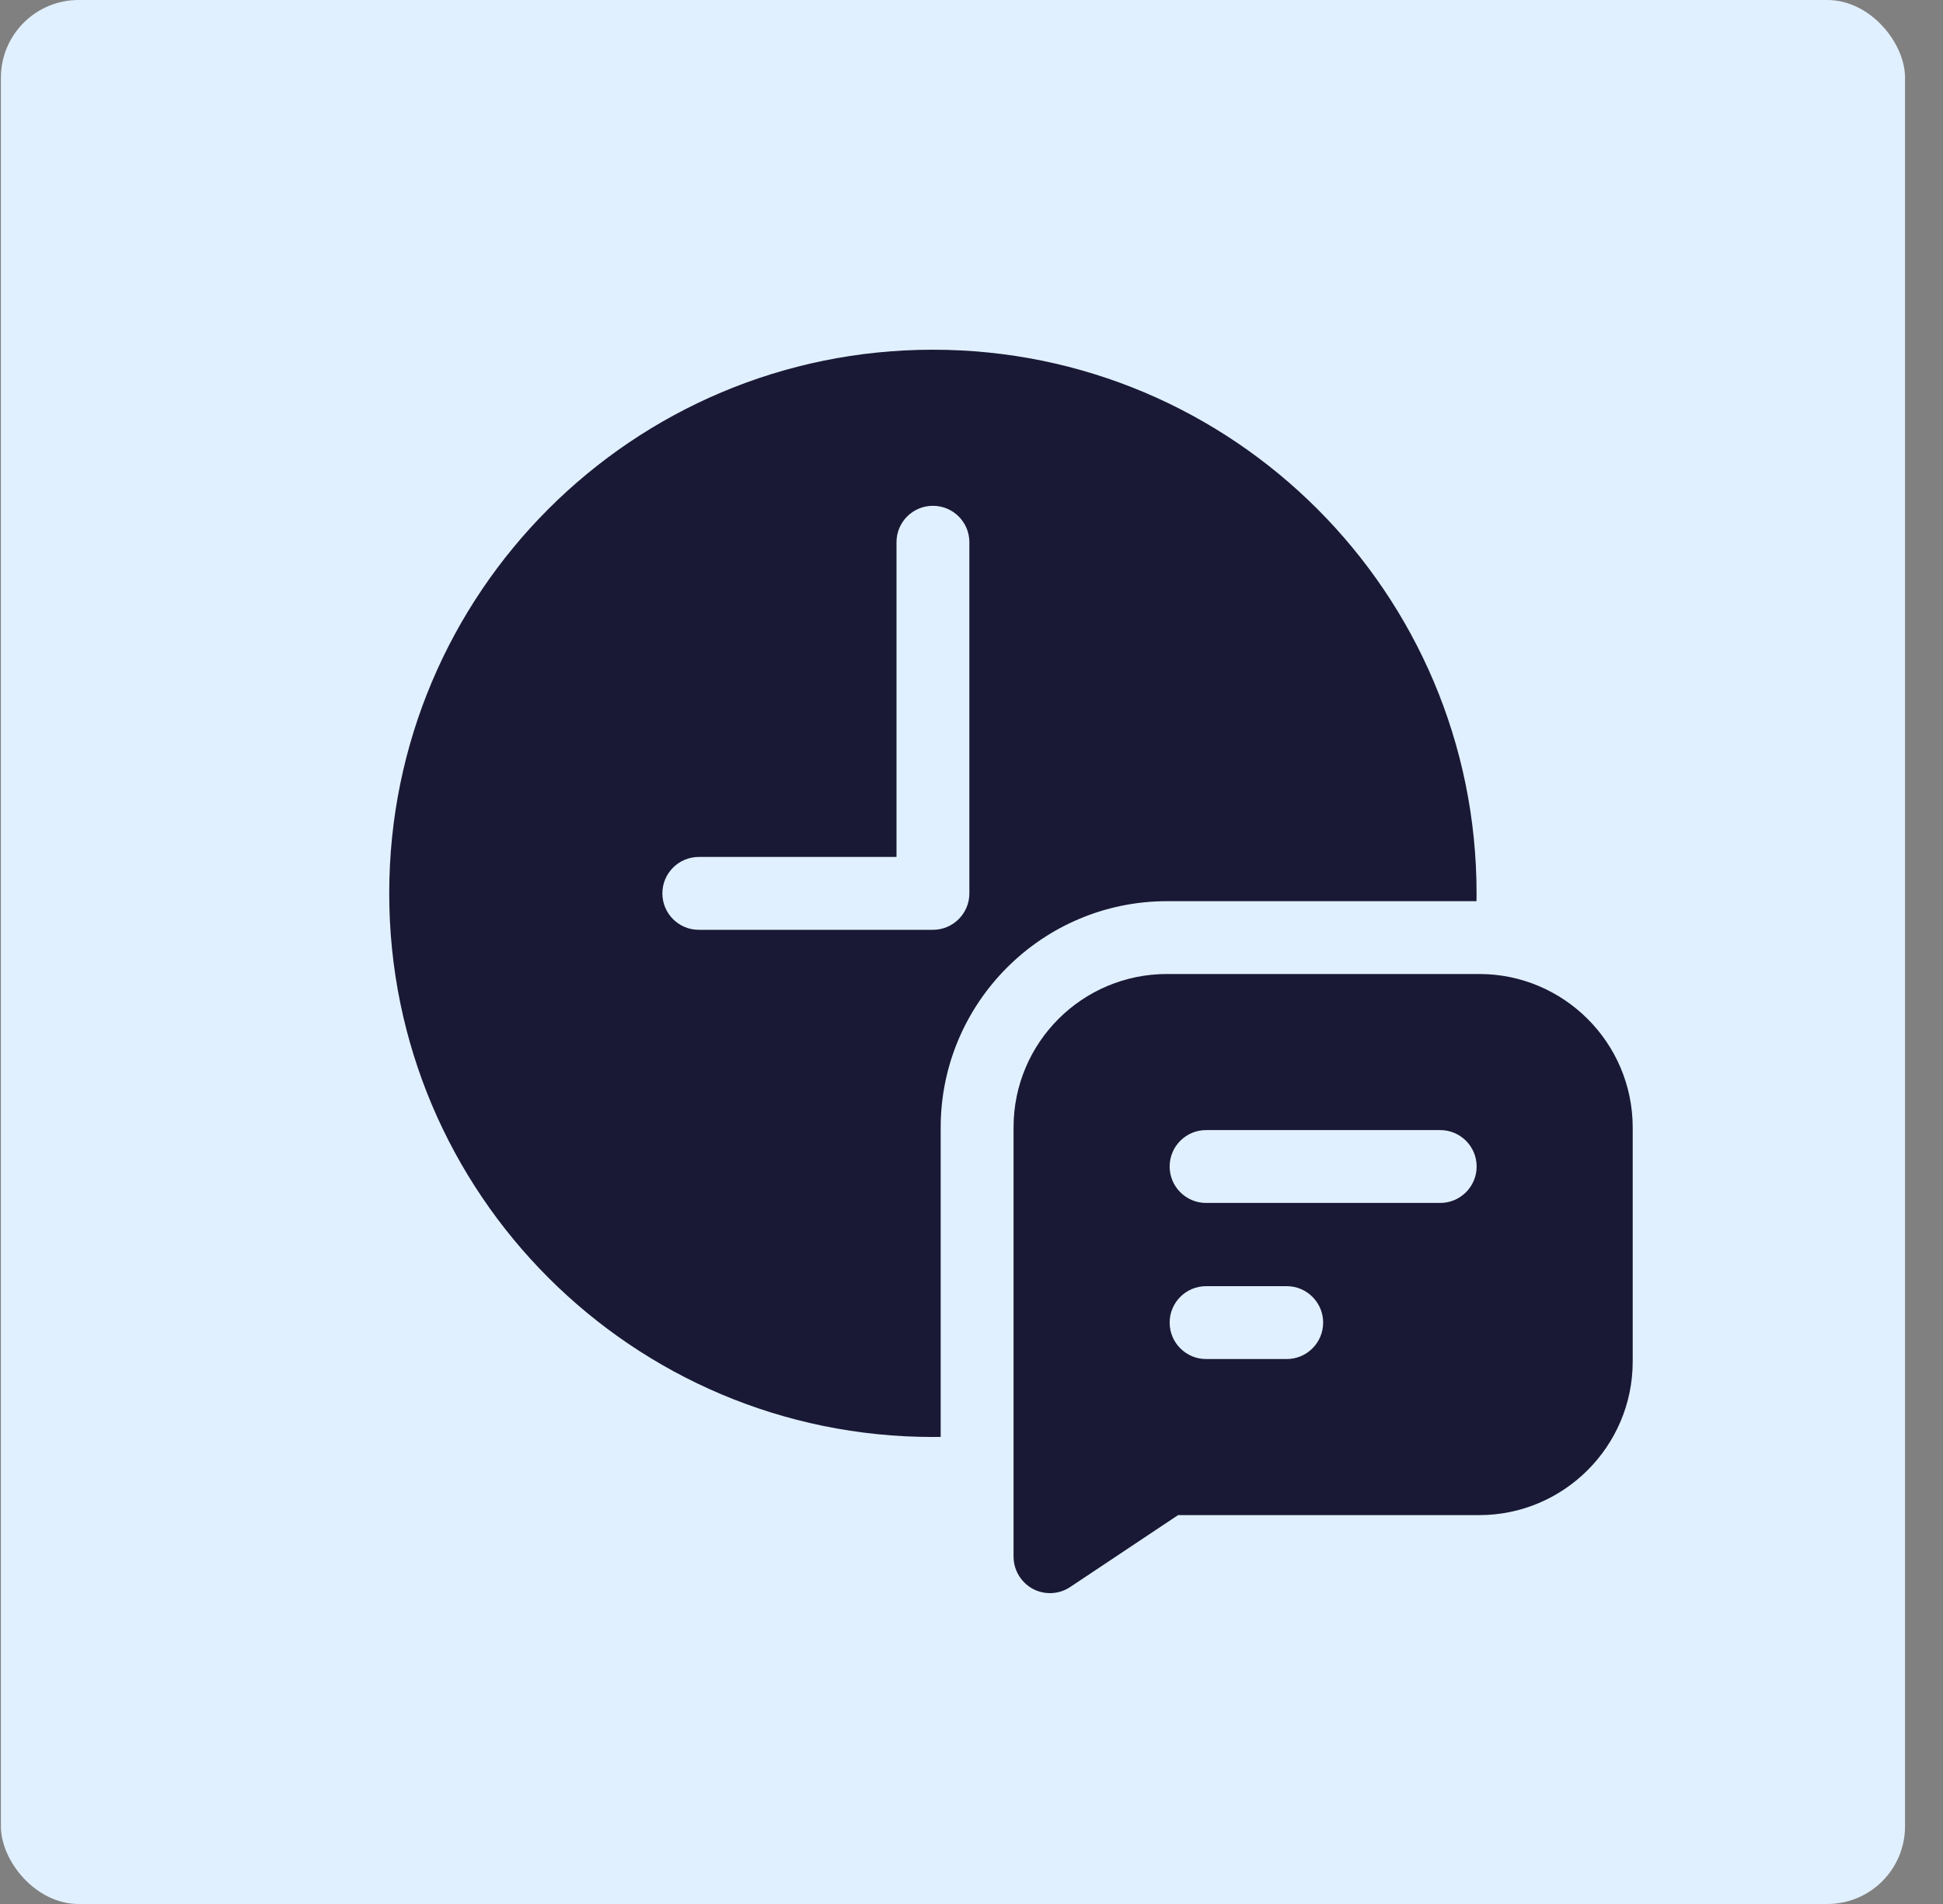
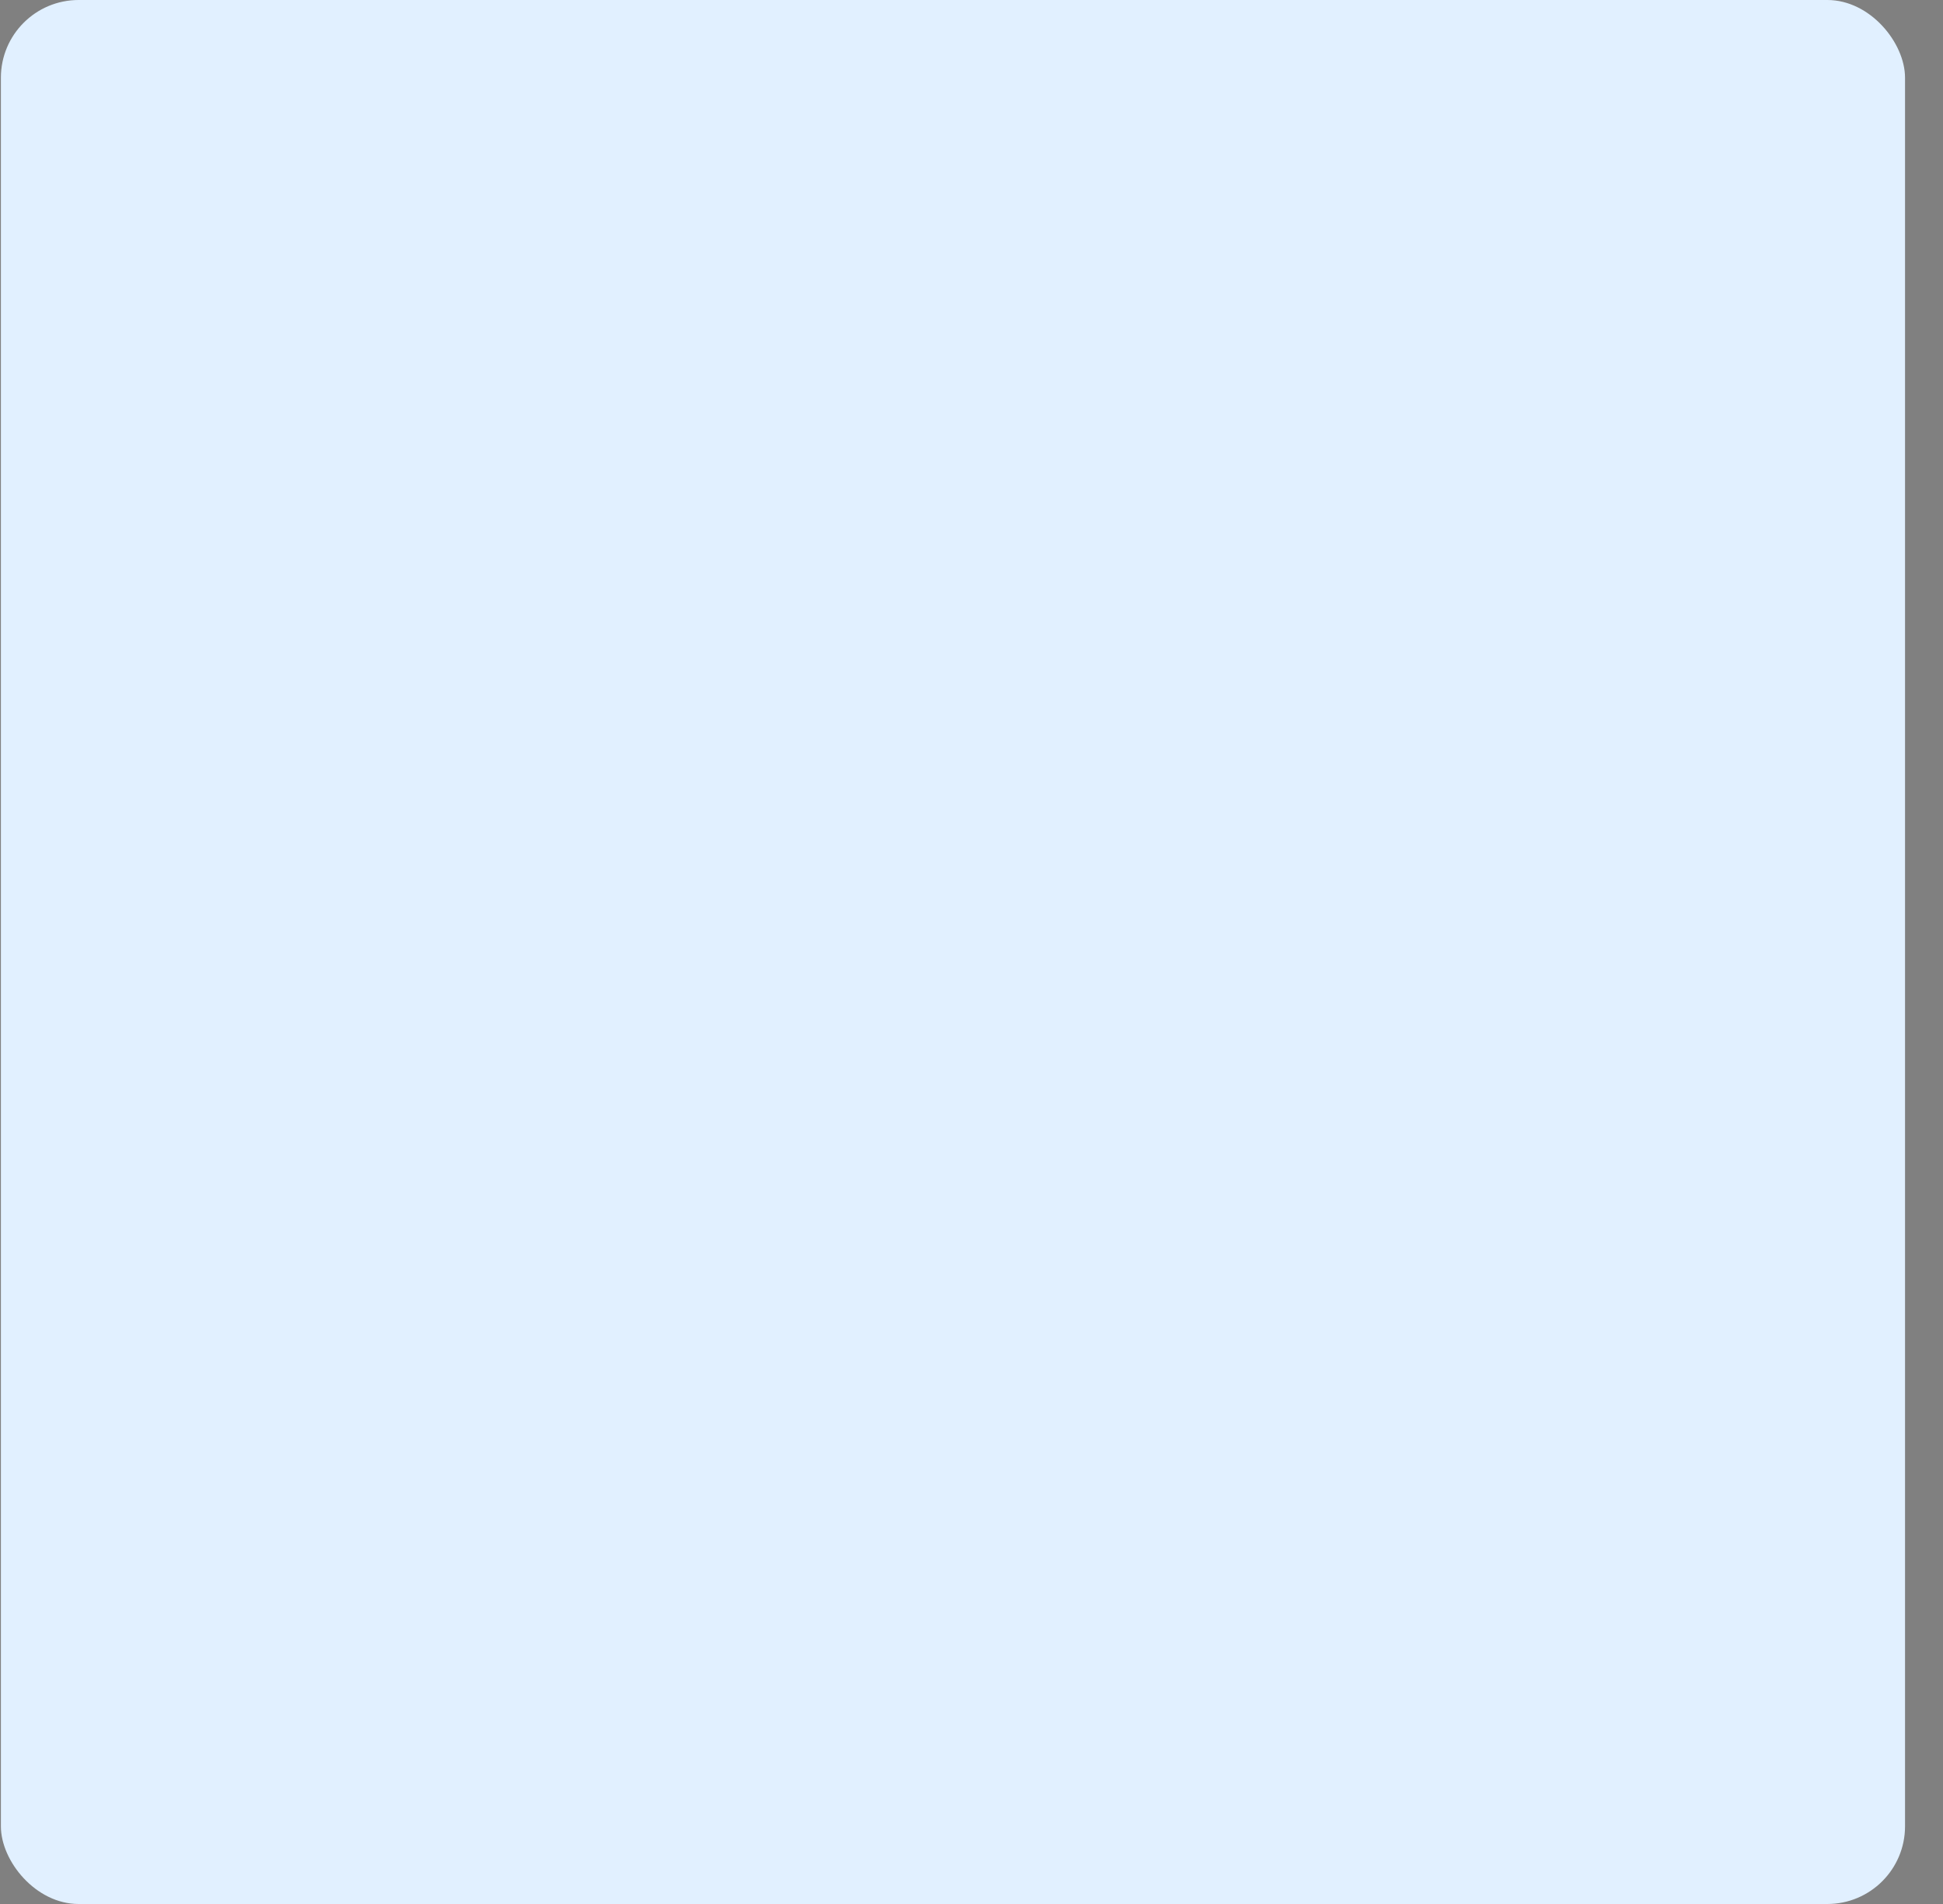
<svg xmlns="http://www.w3.org/2000/svg" width="50" height="49" viewBox="0 0 50 49" fill="none">
  <rect x="0" y="0" width="50" height="49" fill="#808080" stroke="none" />
  <rect x="0.023" width="49" height="49" rx="2" fill="#E1F0FF" />
  <g clip-path="url(#clip0_350_16918)">
-     <path d="M37.995 23.192C37.996 23.125 37.997 23.058 37.997 22.991C37.997 15.264 31.733 9 24.006 9C16.279 9 10.016 15.264 10.016 22.991C10.016 30.718 16.279 36.981 24.006 36.981C24.073 36.981 24.14 36.98 24.207 36.979V29.017C24.207 25.805 26.82 23.192 30.032 23.192H37.995ZM24.945 22.992C24.945 23.509 24.525 23.929 24.007 23.929H17.982C17.465 23.929 17.045 23.509 17.045 22.992C17.045 22.474 17.465 22.054 17.982 22.054H23.07V13.954C23.07 13.436 23.489 13.017 24.007 13.017C24.525 13.017 24.945 13.436 24.945 13.954V22.992Z" fill="#191935" />
-     <path d="M38.065 25.066H30.032C27.85 25.066 26.082 26.831 26.082 29.016V40.062C26.082 40.56 26.484 41 27.02 41C27.201 41 27.383 40.947 27.54 40.842L30.316 38.992H38.065C40.243 38.992 42.015 37.219 42.015 35.041V29.016C42.015 26.838 40.243 25.066 38.065 25.066ZM33.111 34.975H31.036C30.519 34.975 30.099 34.555 30.099 34.037C30.099 33.52 30.519 33.1 31.036 33.1H33.111C33.629 33.1 34.049 33.52 34.049 34.037C34.049 34.555 33.629 34.975 33.111 34.975ZM37.061 30.958H31.036C30.519 30.958 30.099 30.538 30.099 30.02C30.099 29.503 30.519 29.083 31.036 29.083H37.061C37.579 29.083 37.999 29.503 37.999 30.02C37.999 30.538 37.579 30.958 37.061 30.958Z" fill="#191935" />
-   </g>
+     </g>
  <defs>
    <clipPath id="clip0_350_16918">
      <rect width="32" height="32" fill="white" transform="translate(10.016 9)" />
    </clipPath>
  </defs>
</svg>